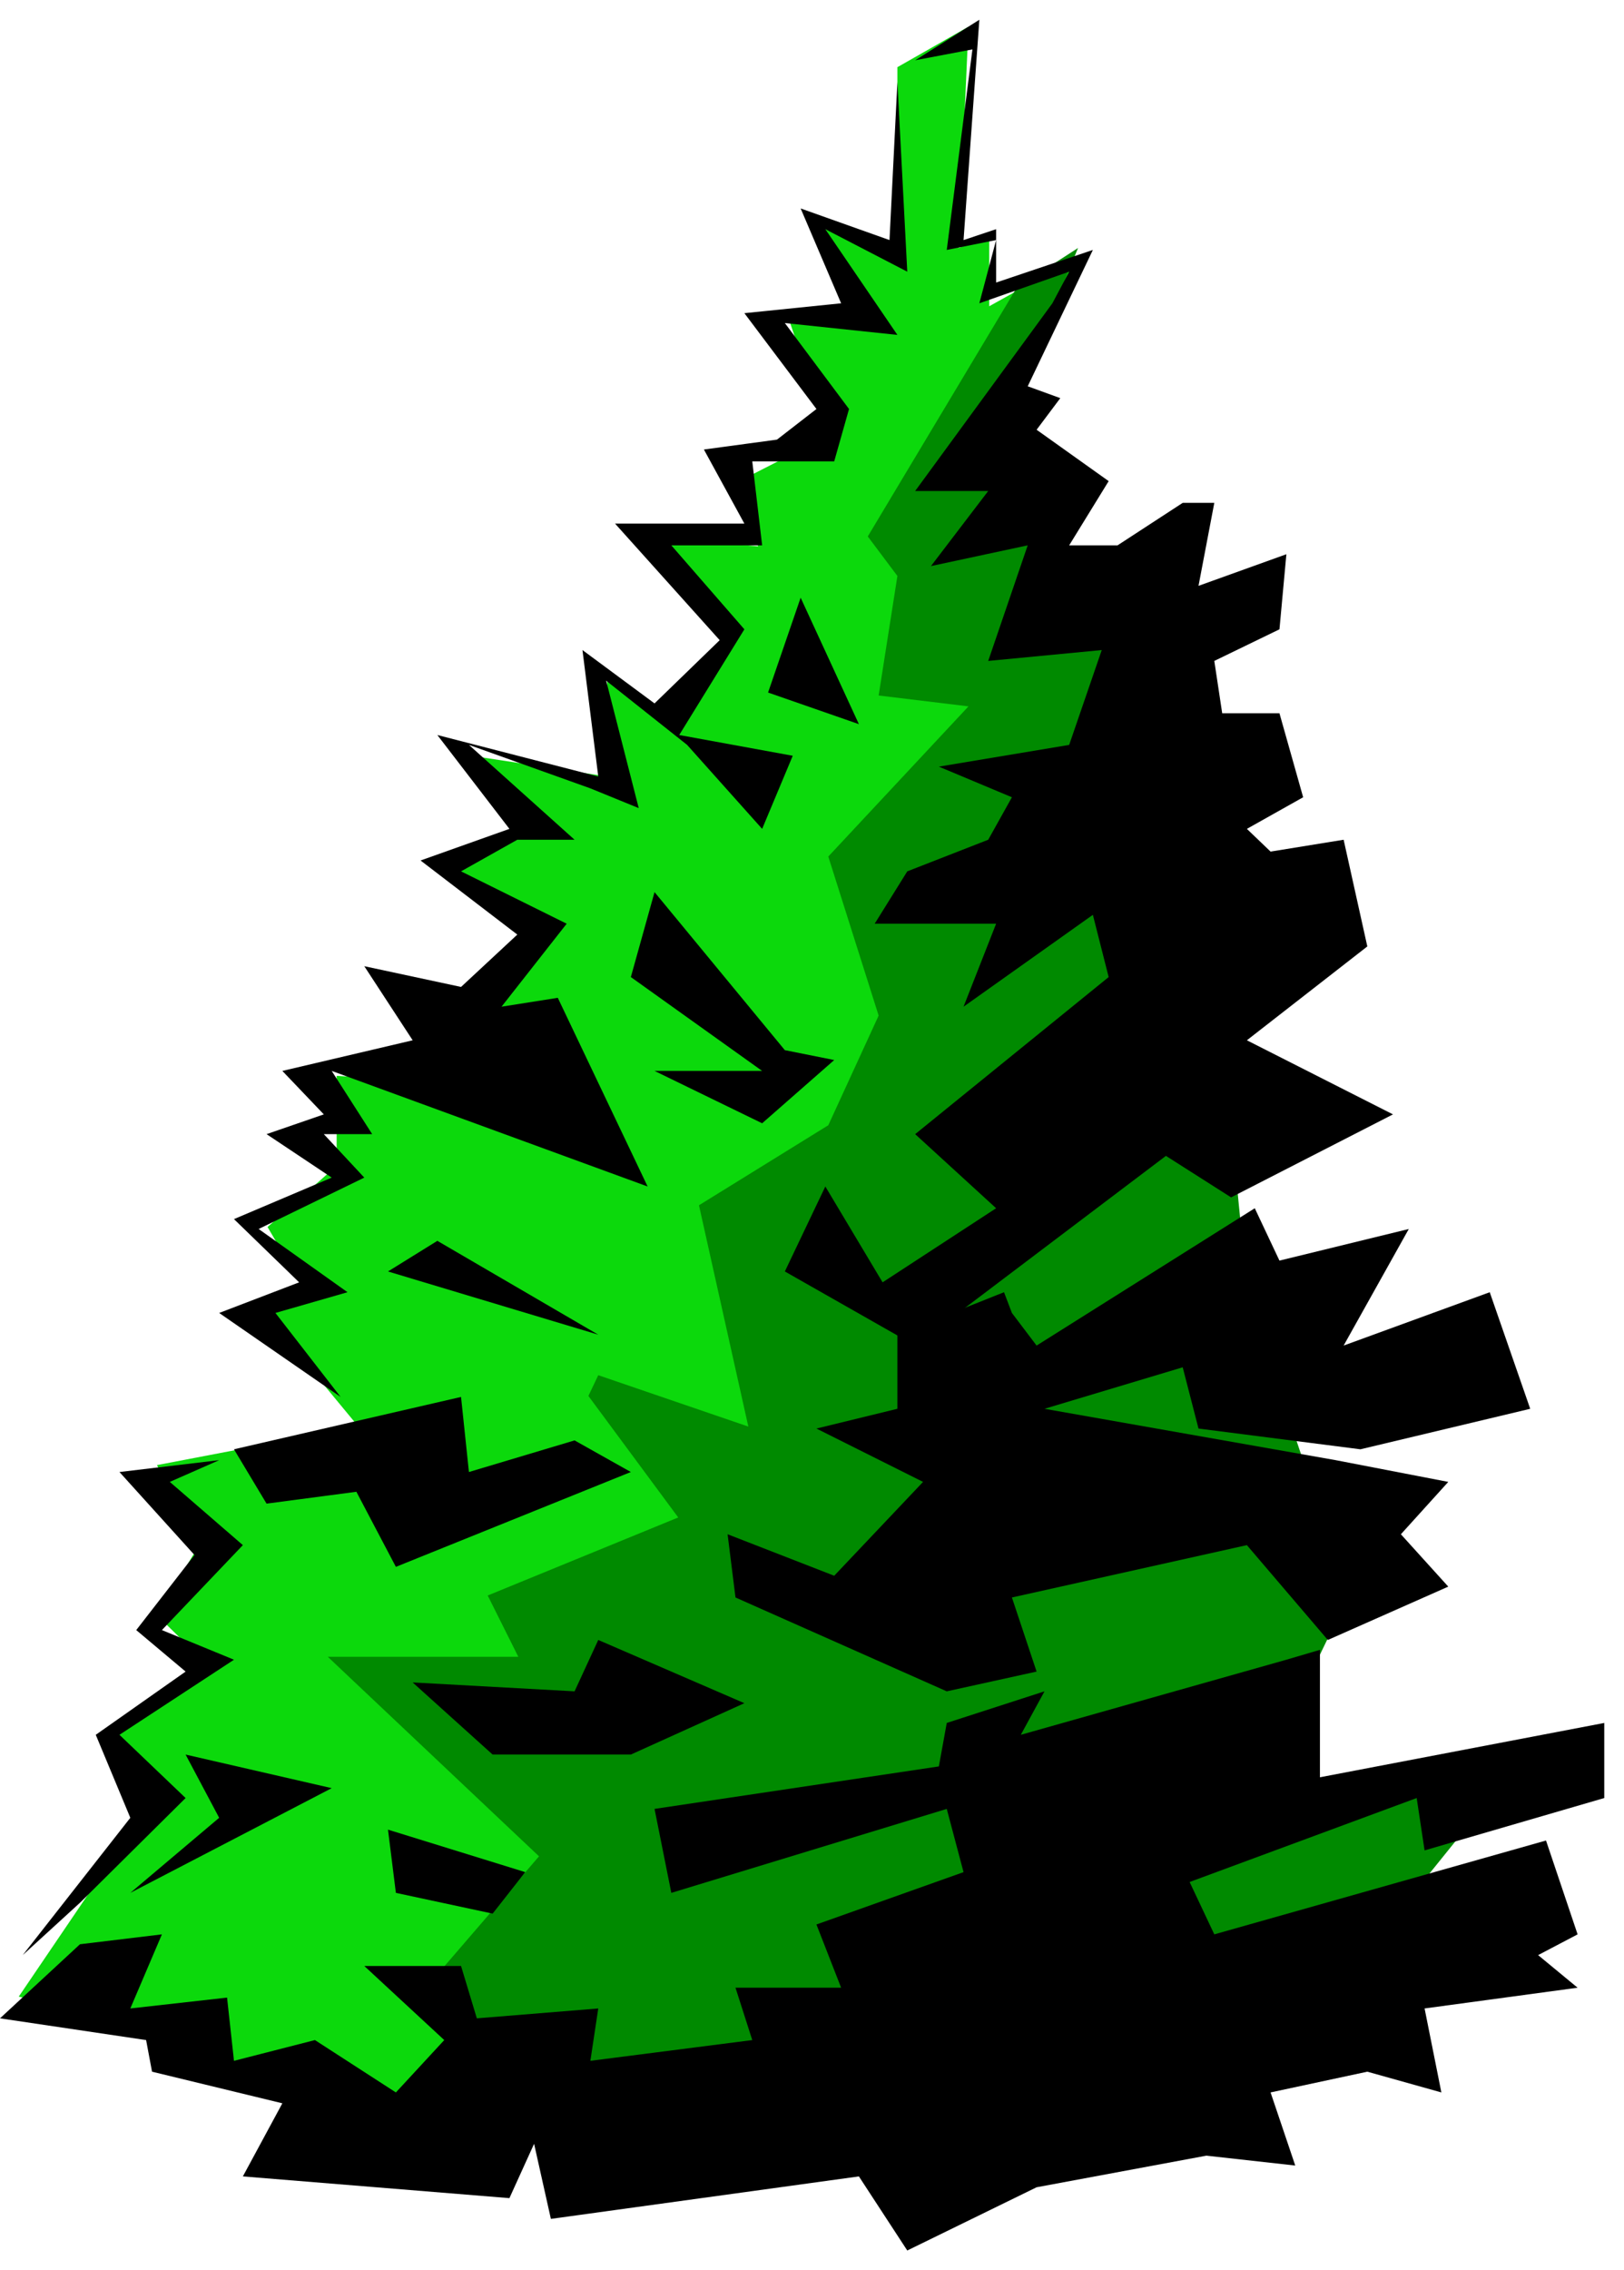
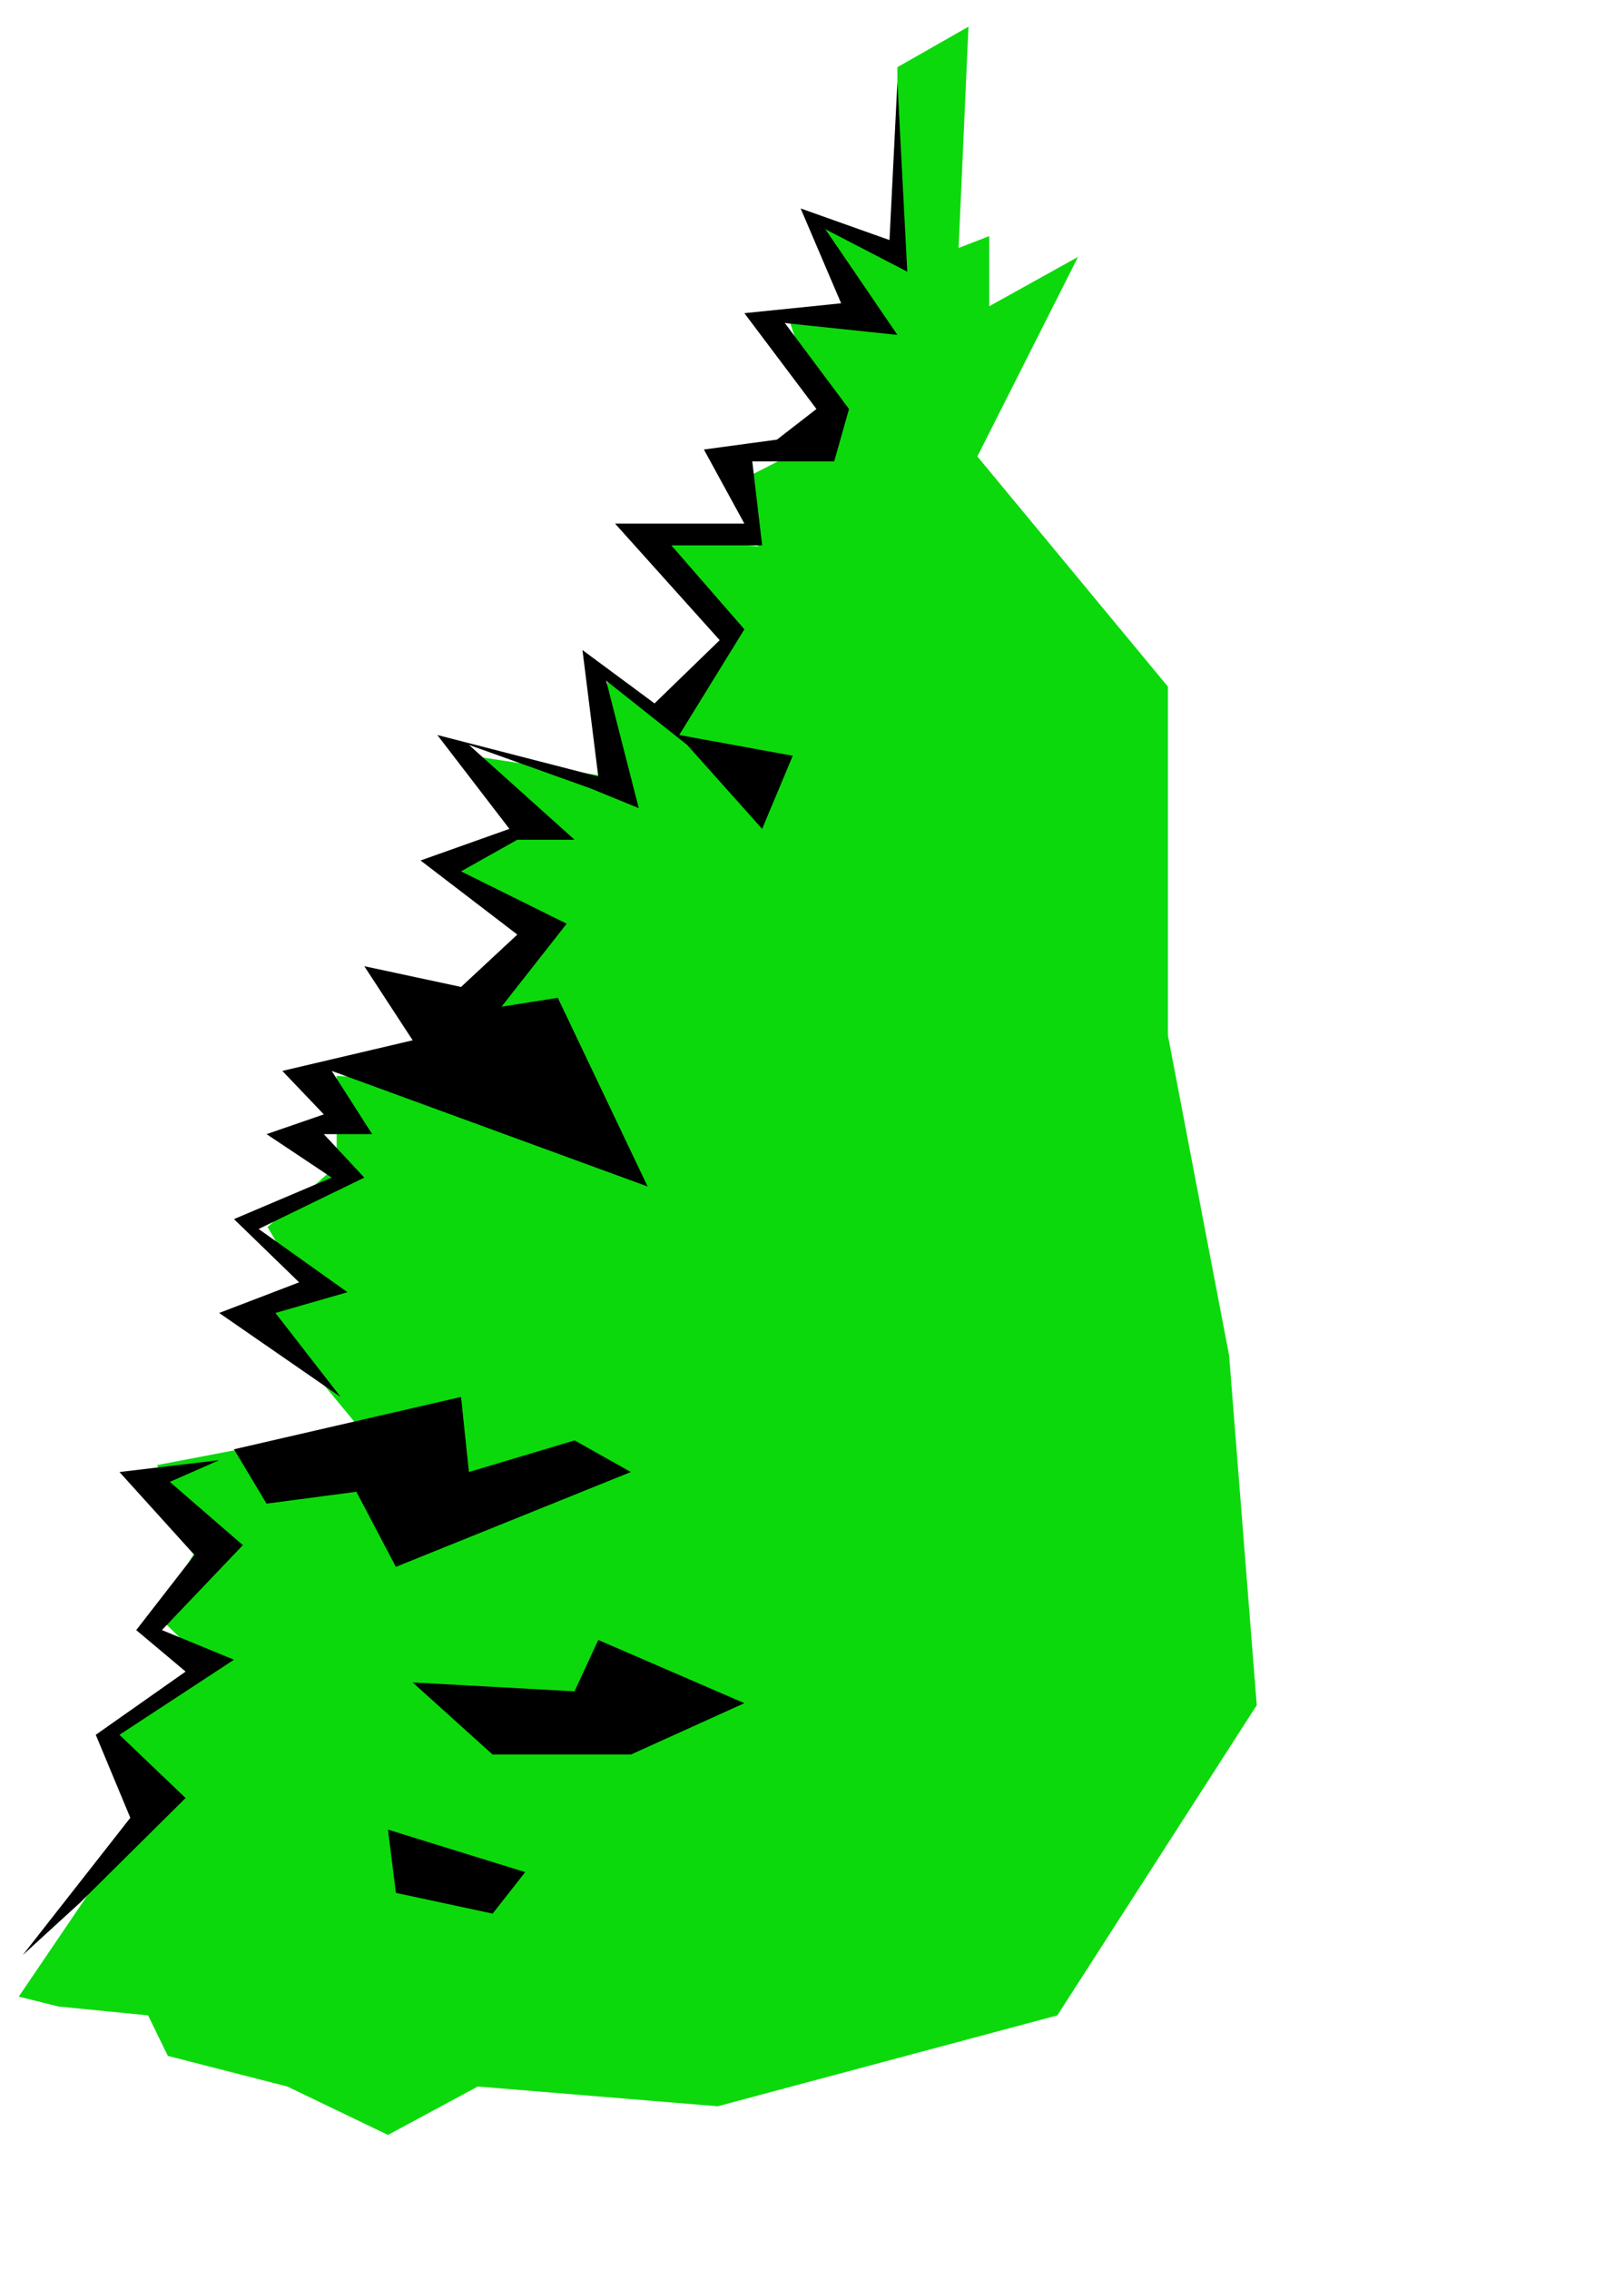
<svg xmlns="http://www.w3.org/2000/svg" width="260.594" height="364.04" fill-rule="evenodd" stroke-linecap="round" preserveAspectRatio="none" viewBox="0 0 1645 2298">
  <style>.pen1{stroke:none}.brush3{fill:#000}</style>
  <path d="m19 2021 131-193-41-71 102-71-52-51 42-70-42-82 204-39-101-122 50-10-41-70 70-62v-91l153 10V998l52-61-102-70 91-31-51-70 131 20V685l72 41 61-92-91-91 111 10-31-60 102-52-41-121h81l-51-91 81 31V68l72-41-10 224 31-12v71l90-50-102 202 193 233v353l62 324 28 354-202 314-344 92-243-20-91 49-102-49-121-31-20-41-91-9-40-10z" class="pen1" style="fill:#0cd90c" />
-   <path d="M1030 291 879 543l30 40-19 121 91 11-142 152 51 161-51 111-131 81 50 224-152-52-10 21 91 123-193 79 31 62H332l214 202-112 130 203 163 679-112 171-212-71-41h-143l93-192-102-303-19-192-93-486-100-51 19-90-50-71 71-171-62 40z" class="pen1" style="fill:#008a00" />
-   <path d="m985 50-26 203 50-10-17 64 91-32-17 32-139 190h74l-58 76 98-21-40 117 115-11-33 96-132 22 74 31-24 43-82 32-33 53h123l-33 84 131-93 16 63-196 159 82 75-115 75-58-97-41 86 132 75 254-192 66 42 164-84-148-75 122-95-24-108-74 12-24-23 57-32-24-85h-58l-8-53 66-32 7-76-89 32 16-84h-32l-66 43h-49l40-65-73-52 24-32-33-12 66-138-98 33v-54l-33 11 16-223-65 41 58-11z" class="pen1 brush3" />
-   <path d="m1017 1308-108 43v75l-82 20 108 54-90 95-108-42 8 64 214 95 91-20-25-75 238-53 82 96 122-54-48-53 48-53-114-22-295-52 140-42 16 62 164 21 172-41-41-118-148 54 66-118-131 32-25-53-221 139-25-33-8-21zm286 372-269 76 24-44-99 32-8 44-288 43 17 85 279-85 17 64-149 53 25 64H745l17 53-164 21 8-53-123 10-16-53h-98l81 75-49 53-82-53-82 21-7-64-98 11 32-75-83 10-81 75 148 22 6 32 132 32-40 74 270 22 25-55 17 76 312-43 49 75 131-64 172-32 90 10-25-74 98-21 75 21-17-85 155-21-40-33 40-21-32-95-336 95-25-53 230-85 8 53 182-53v-76l-288 55v-129l-34 10z" class="pen1 brush3" />
  <path d="m532 1895-139-43 8 64 98 21 33-42zm-114-192 81 73h140l115-52-148-64-24 52-164-9zm221-213-238 96-40-76-91 12-33-55 230-53 8 76 107-32 57 32zM81 1926l107-106-67-64 116-76-73-30 82-86-74-64 50-22-101 12 76 84-59 76 50 42-91 64 35 84-109 139 58-53zm264-512-66-85 73-21-90-64 107-52-41-44h49l-41-64 320 117-91-191-57 9 66-84-107-53 57-32h58l-107-96 123 44 49 20-33-129 82 65 76 85 31-74-115-21 66-107-74-85h92l-10-85h83l15-53-65-87 114 12-73-107 83 43-10-192-8 160-90-32 41 96-98 10 73 97-40 31-74 10 41 75H623l106 118-66 64-73-54 16 128-163-42 73 95-90 32 98 75-57 53-98-21 49 75-132 31 42 44-58 20 66 44-99 42 66 64-81 31 123 85z" class="pen1 brush3" />
-   <path d="M795 1063 663 903l-24 86 133 95H663l109 53 73-64-50-10zm75-330-59-128-33 96 92 32zm-264 618-163-95-50 31 213 64zm-270 459-148-34 34 64-90 76 204-106z" class="pen1 brush3" />
</svg>